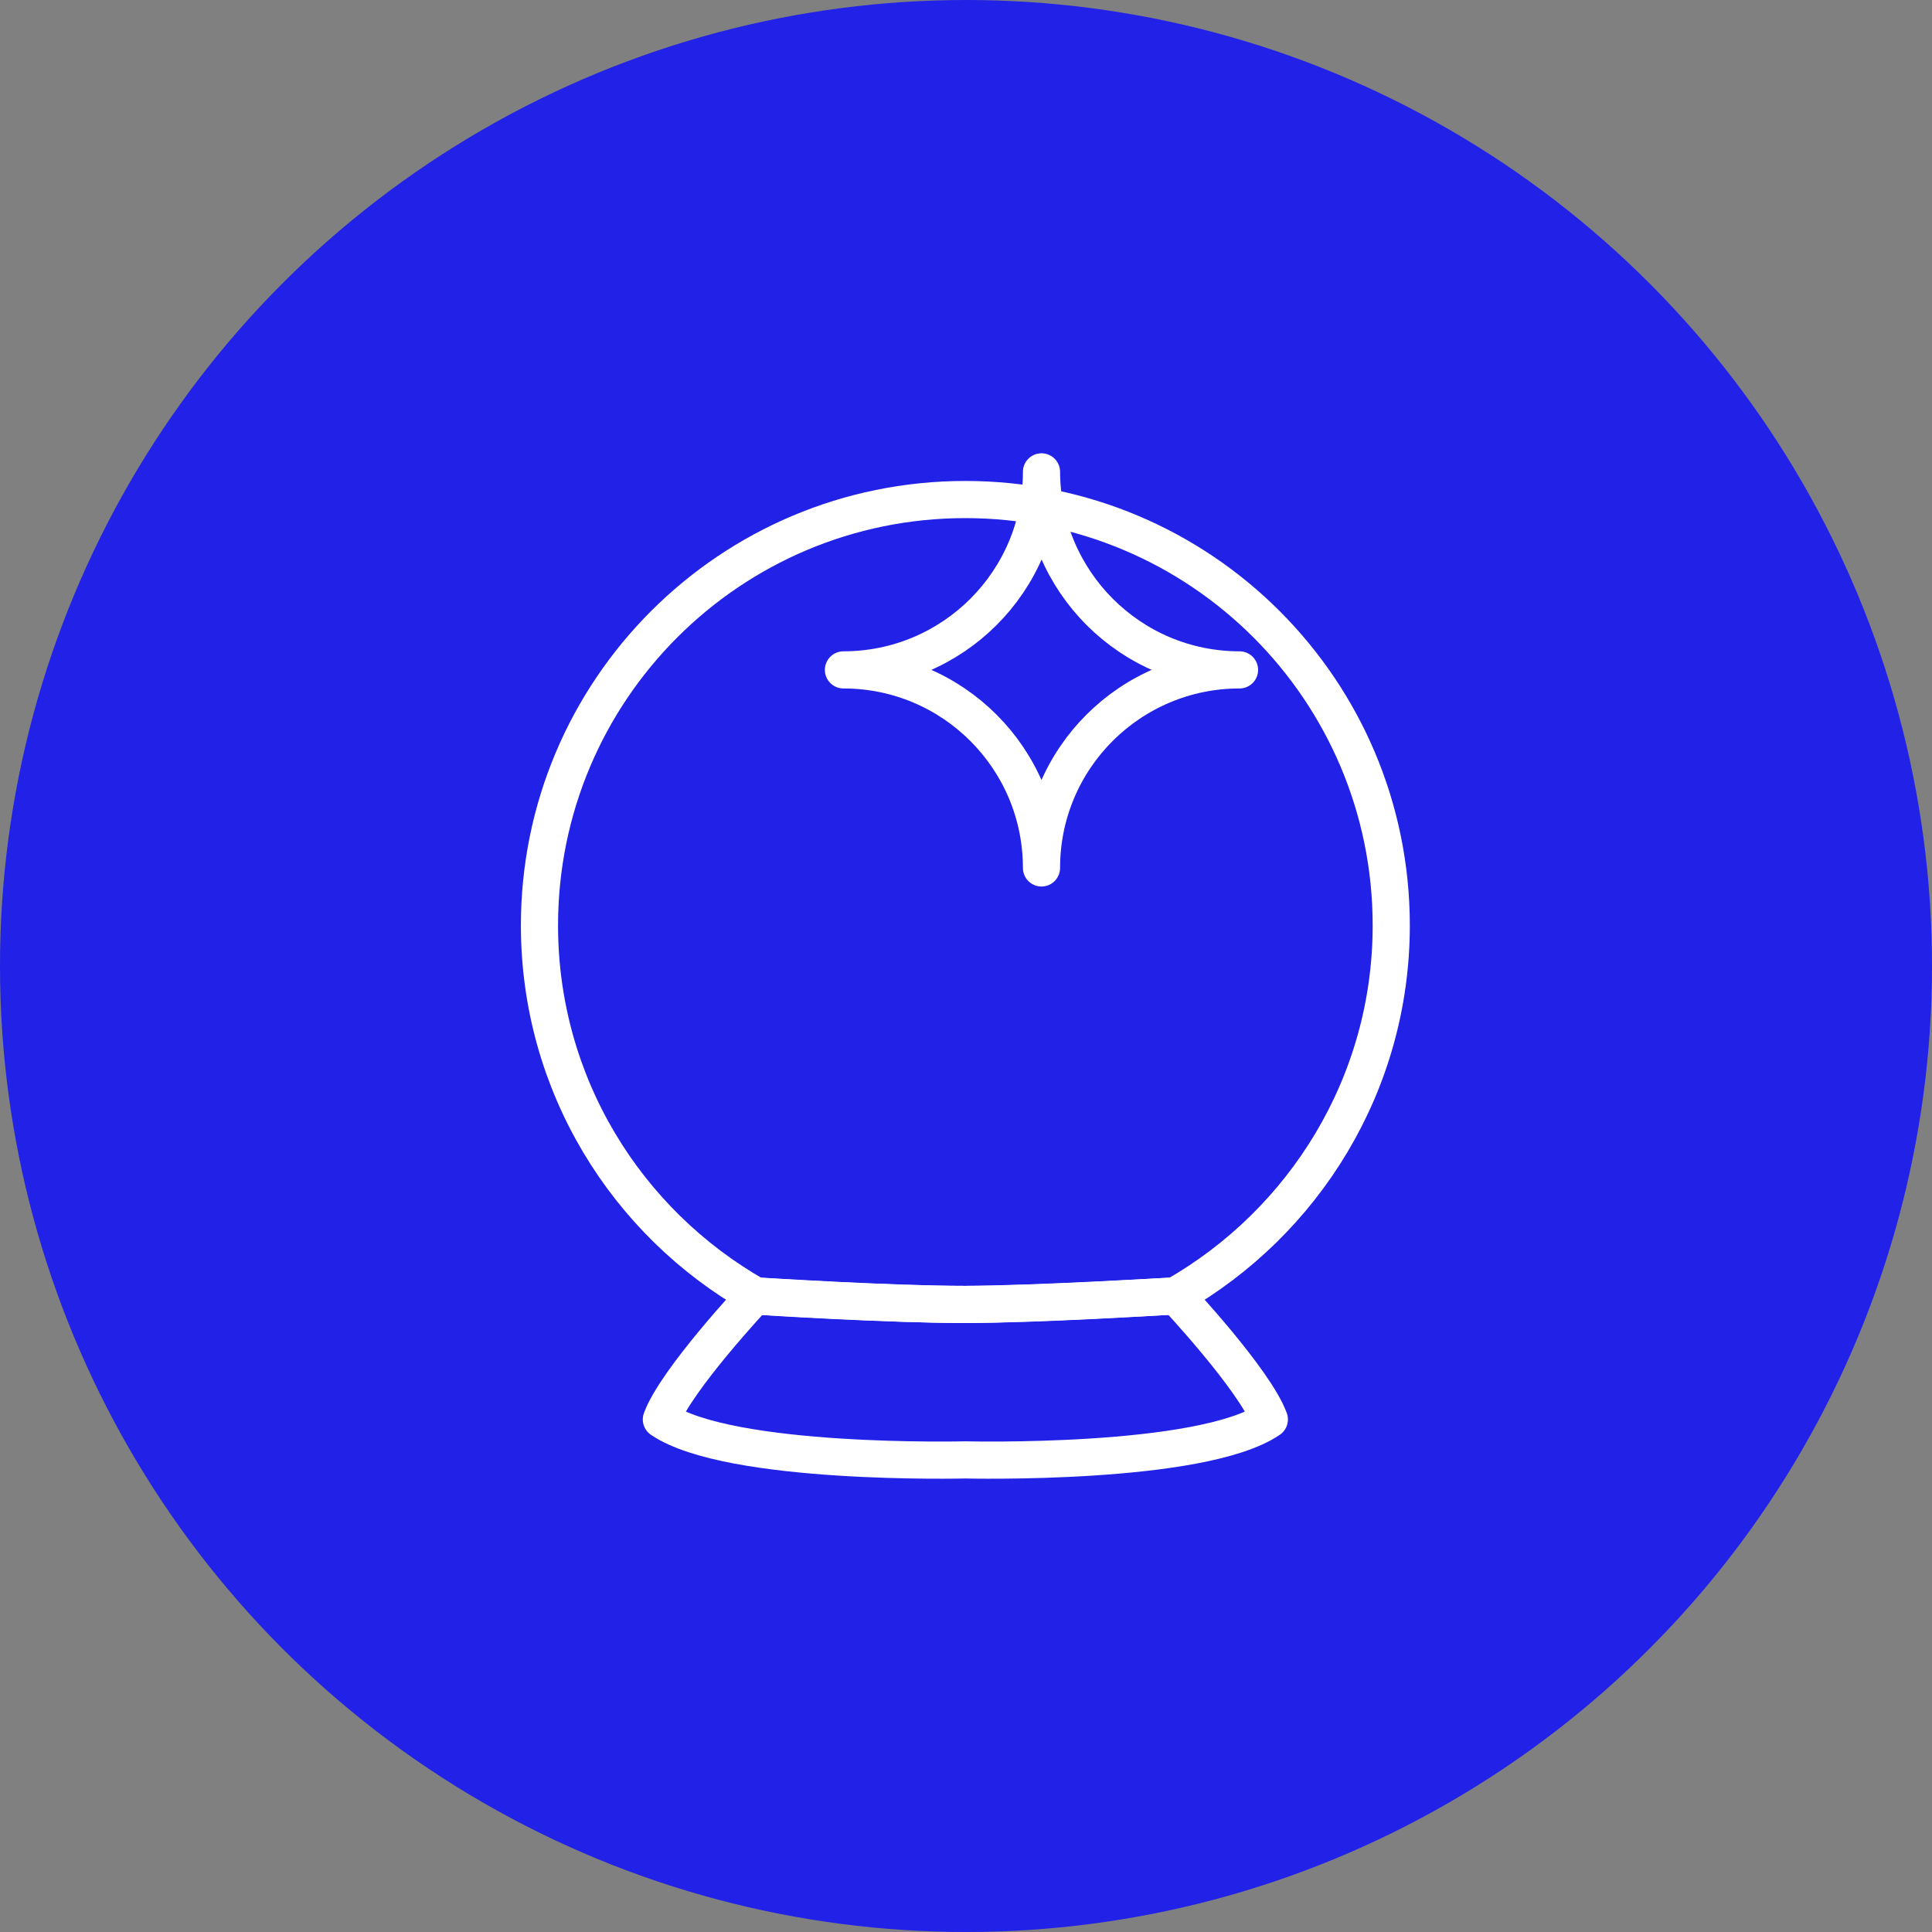
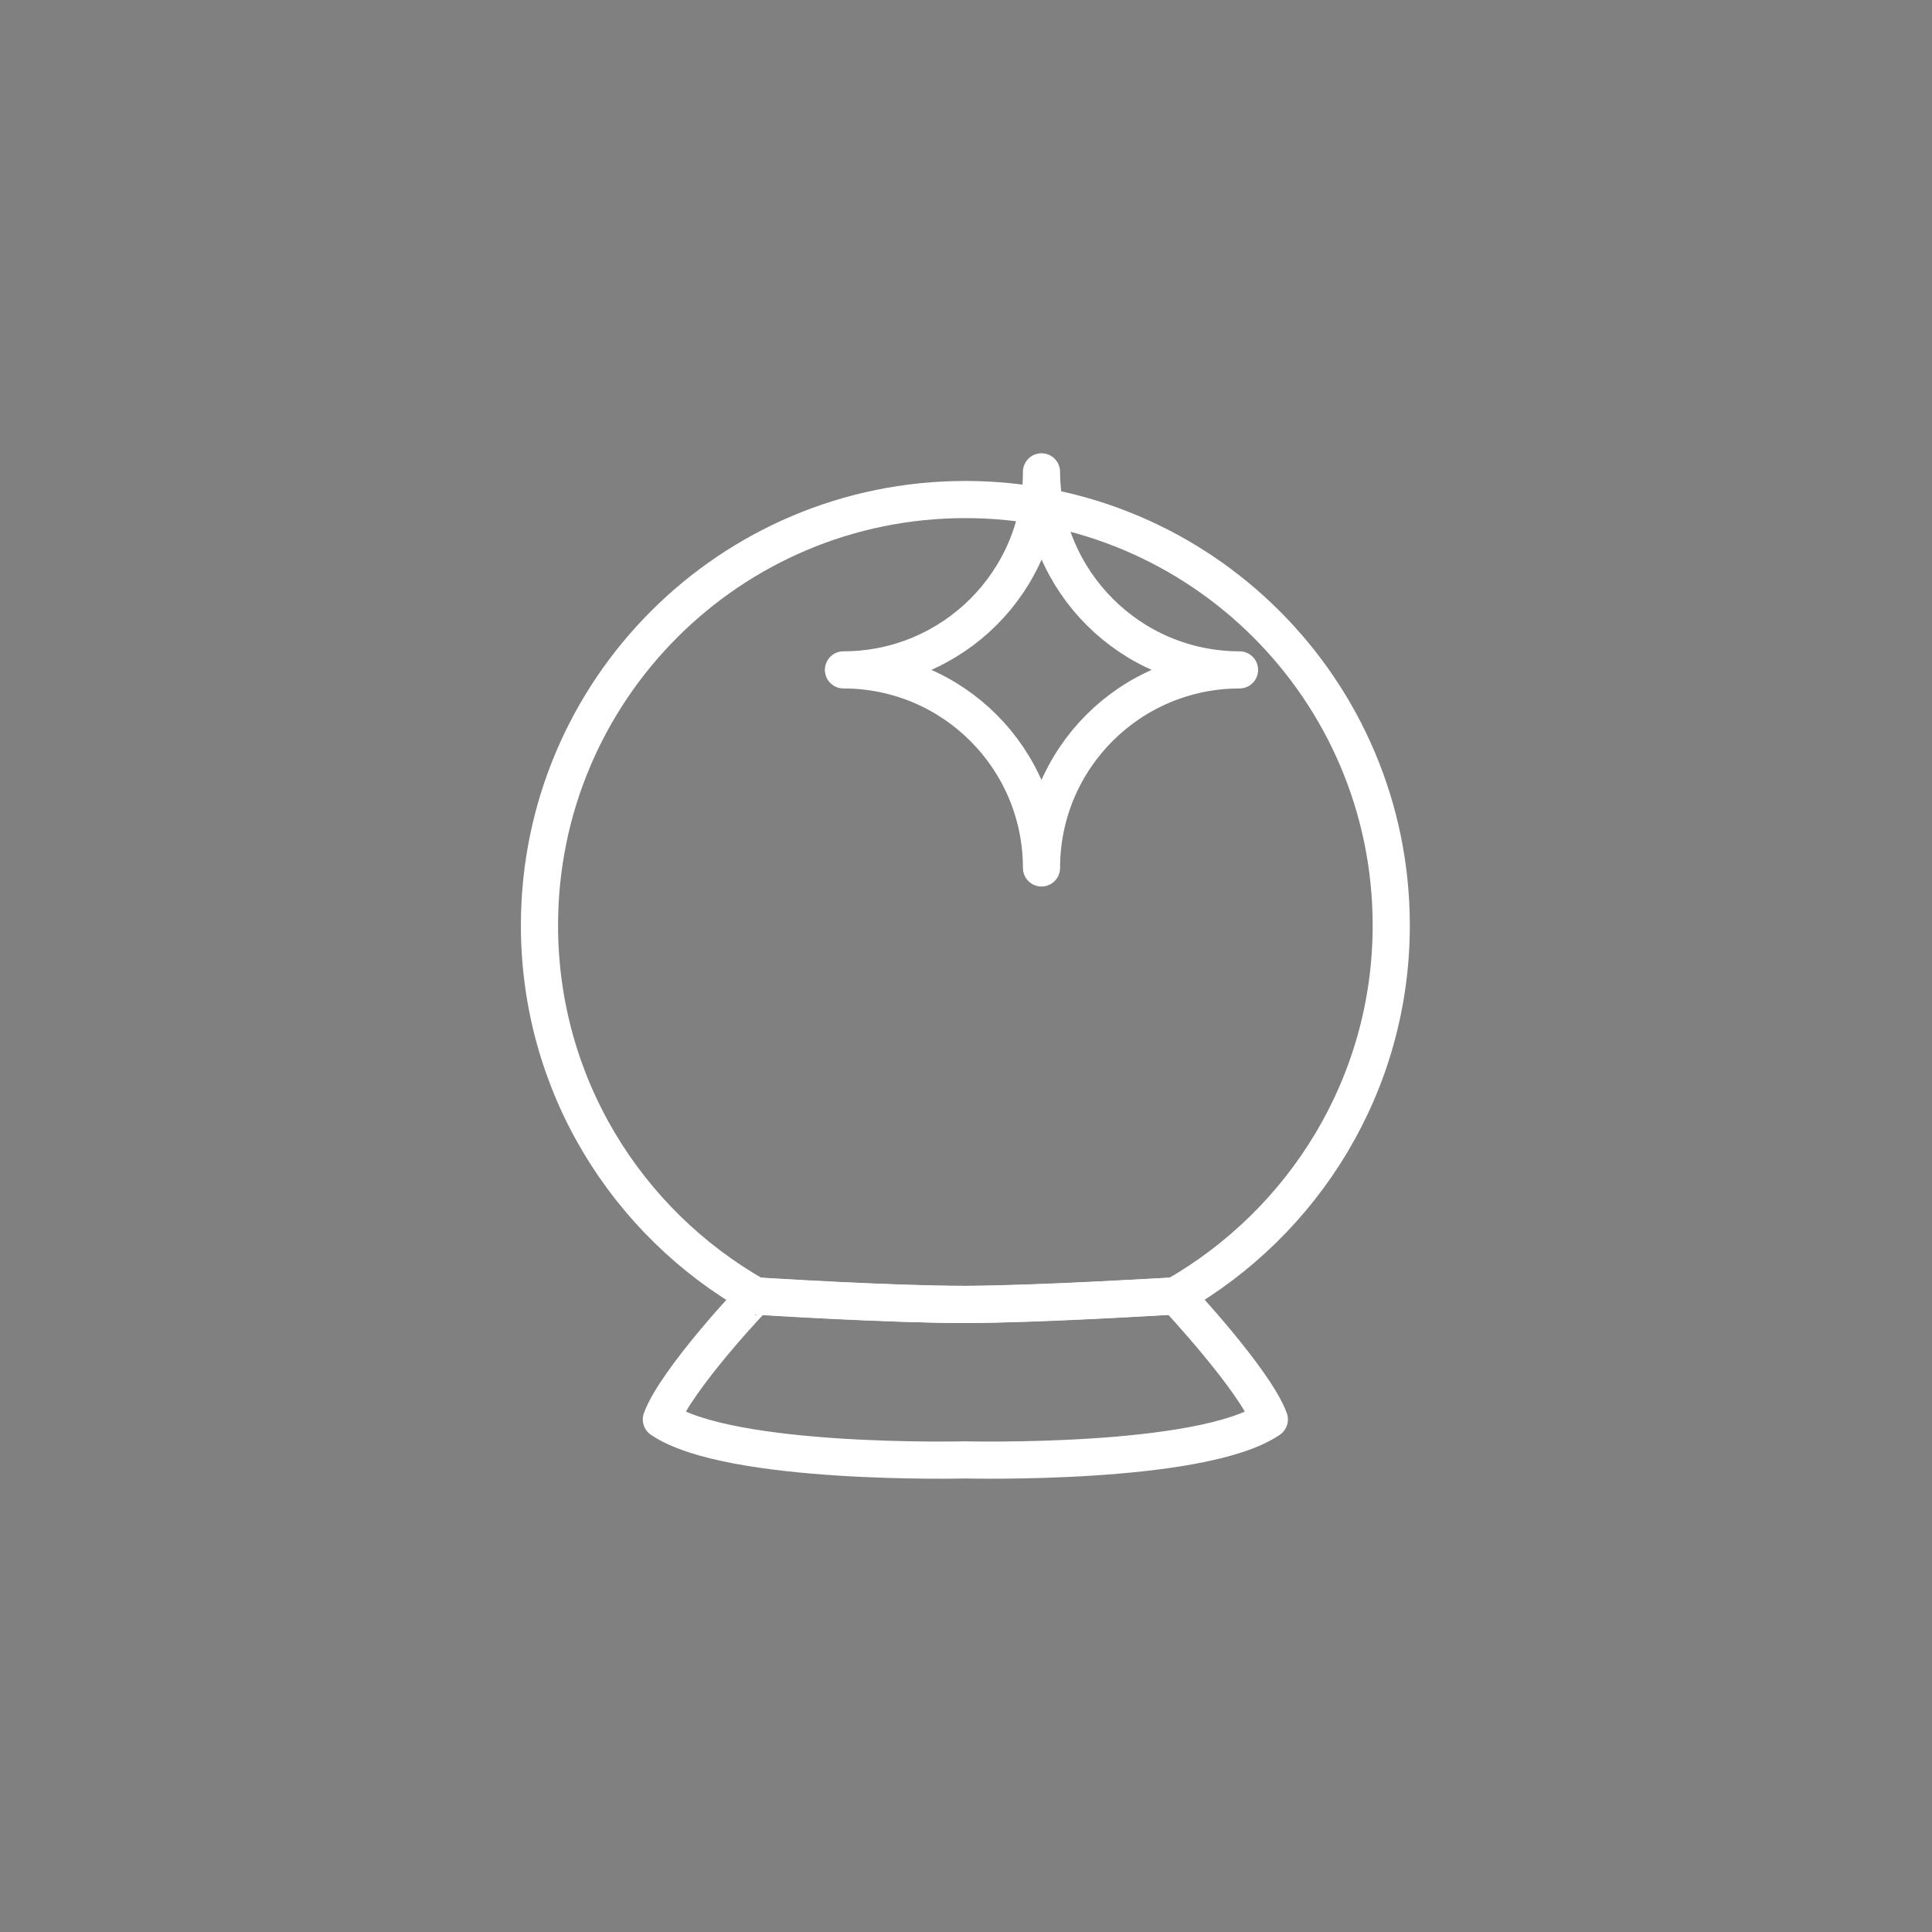
<svg xmlns="http://www.w3.org/2000/svg" width="104" height="104" viewBox="0 0 104 104" fill="none">
  <rect x="0" y="0" width="104" height="104" fill="#808080" stroke="none" />
-   <circle cx="52" cy="52" r="52" fill="#2121E7" />
  <path d="M63.256 69.761C70.191 65.806 74.891 58.355 74.891 49.816C74.891 37.149 64.632 26.89 51.965 26.89C39.299 26.89 29.04 37.149 29.04 49.816C29.04 58.355 33.711 65.806 40.675 69.761C41.276 69.79 48.011 70.219 51.965 70.219C55.949 70.191 62.654 69.79 63.256 69.761Z" stroke="white" stroke-width="2" stroke-miterlimit="10" stroke-linecap="round" stroke-linejoin="round" />
-   <path d="M40.675 69.761C40.646 69.761 40.617 69.761 40.617 69.761C40.617 69.761 36.376 74.288 35.602 76.409C39.271 78.902 51.966 78.587 51.966 78.587C51.966 78.587 64.661 78.902 68.329 76.409C67.555 74.288 63.314 69.761 63.314 69.761C63.314 69.761 63.285 69.761 63.256 69.761" stroke="white" stroke-width="2" stroke-miterlimit="10" stroke-linecap="round" stroke-linejoin="round" />
+   <path d="M40.675 69.761C40.617 69.761 36.376 74.288 35.602 76.409C39.271 78.902 51.966 78.587 51.966 78.587C51.966 78.587 64.661 78.902 68.329 76.409C67.555 74.288 63.314 69.761 63.314 69.761C63.314 69.761 63.285 69.761 63.256 69.761" stroke="white" stroke-width="2" stroke-miterlimit="10" stroke-linecap="round" stroke-linejoin="round" />
  <path d="M63.256 69.761C62.655 69.789 55.92 70.219 51.966 70.219C47.982 70.219 41.277 69.818 40.675 69.761" stroke="white" stroke-width="2" stroke-miterlimit="10" stroke-linecap="round" stroke-linejoin="round" />
  <path d="M66.724 36.06C60.849 36.06 56.064 40.817 56.064 46.721C56.064 40.846 51.307 36.06 45.403 36.06C51.278 36.06 56.064 31.303 56.064 25.4C56.092 31.303 60.849 36.06 66.724 36.06Z" stroke="white" stroke-width="2" stroke-miterlimit="10" stroke-linecap="round" stroke-linejoin="round" />
</svg>